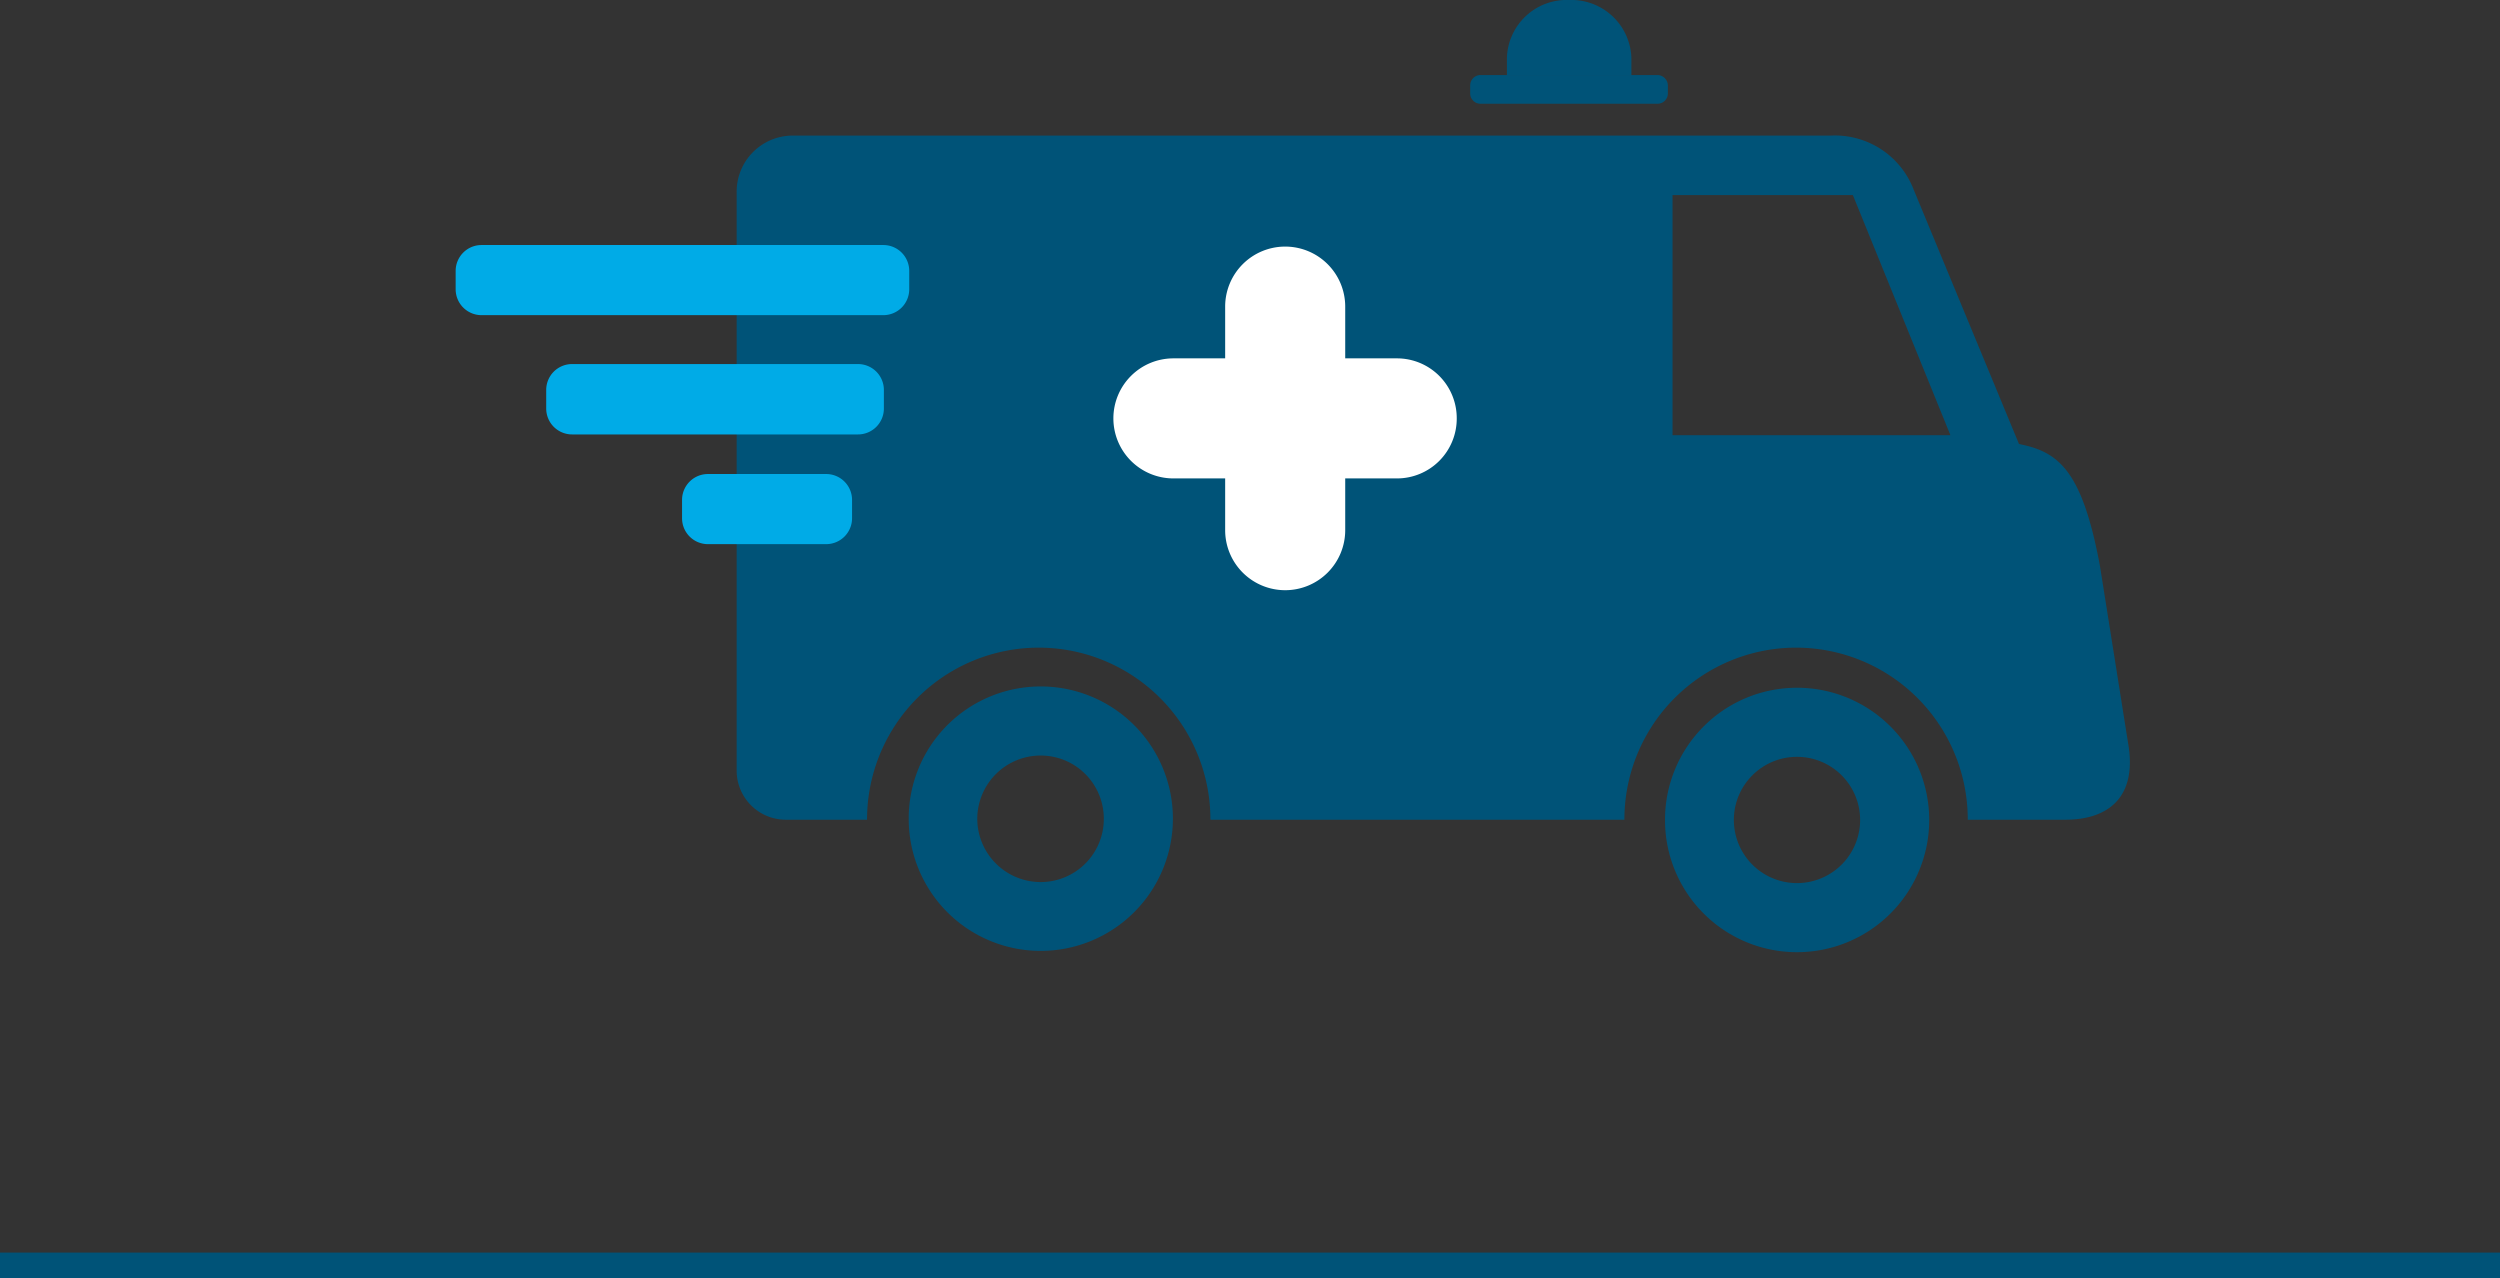
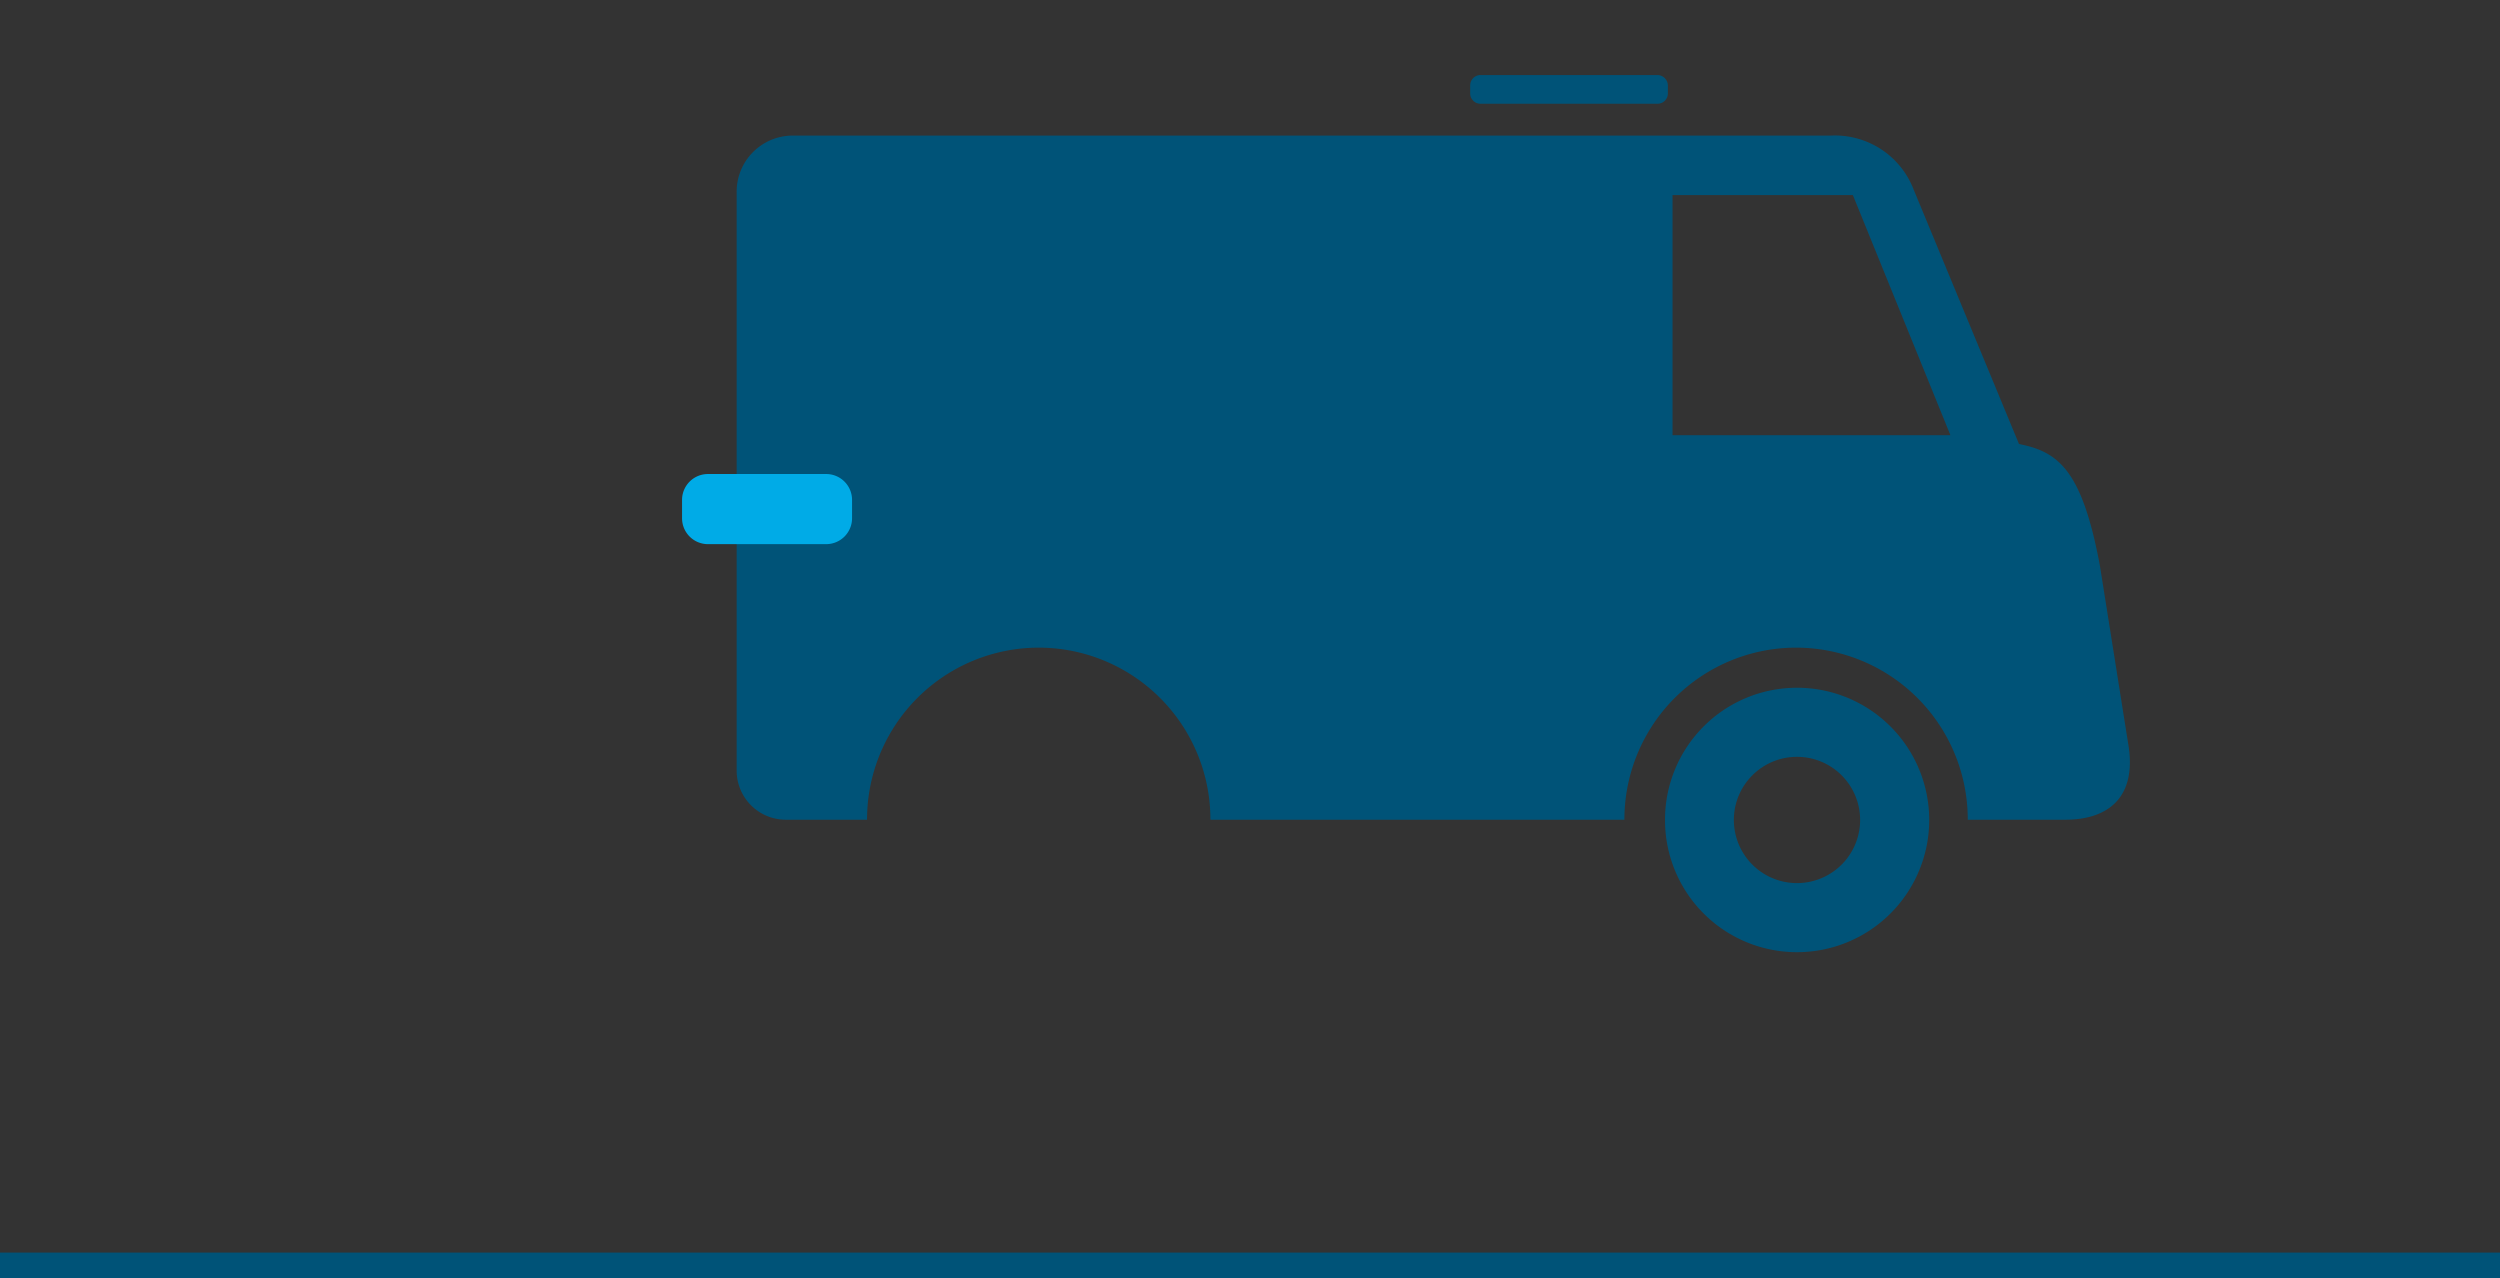
<svg xmlns="http://www.w3.org/2000/svg" viewBox="0 0 96.62 49.41">
  <rect x="0" y="0" width="96.62" height="49.41" fill="#333333" stroke="none" />
  <defs>
    <style>.cls-1{fill:none;stroke:#005378;stroke-miterlimit:10;}.cls-2{fill:#005378;}.cls-3{fill:#fff;}.cls-4{fill:#00abe7;}</style>
  </defs>
  <title>Translado de Pacientes</title>
  <g id="Layer_2" data-name="Layer 2">
    <g id="Layer_1-2" data-name="Layer 1">
      <line class="cls-1" y1="48.91" x2="96.62" y2="48.91" />
-       <path class="cls-2" d="M-2115,1013.63v-.7a2.32,2.32,0,0,0-2.4-2.22,2.31,2.31,0,0,0-2.41,2.22v.7h0v0h4.89v0Z" transform="translate(2178.05 -1010.71)" />
      <path class="cls-2" d="M-2108.6,1044.84a2.44,2.44,0,0,1-2.44-2.44,2.44,2.44,0,0,1,2.44-2.44,2.44,2.44,0,0,1,2.44,2.44,2.44,2.44,0,0,1-2.44,2.44m0-7.55a5.1,5.1,0,0,0-5.1,5.11,5.1,5.1,0,0,0,5.1,5.11,5.11,5.11,0,0,0,5.11-5.11,5.11,5.11,0,0,0-5.11-5.11" transform="translate(2178.05 -1010.71)" />
-       <path class="cls-2" d="M-2137.83,1044.8a2.45,2.45,0,0,1-2.45-2.45,2.45,2.45,0,0,1,2.45-2.44,2.44,2.44,0,0,1,2.44,2.44,2.44,2.44,0,0,1-2.44,2.45m0-7.56a5.1,5.1,0,0,0-5.1,5.11,5.1,5.1,0,0,0,5.1,5.11,5.11,5.11,0,0,0,5.11-5.11,5.11,5.11,0,0,0-5.11-5.11" transform="translate(2178.05 -1010.71)" />
      <path class="cls-2" d="M-2113.41,1018.25v9.28h10.74l-3.77-9.28Zm13.39,9.62c1.52.3,2.44,1,3.13,4.72l1.08,6.8c.4,2.21-.85,3-2.41,3H-2102a6.64,6.64,0,0,0-6.64-6.65,6.64,6.64,0,0,0-6.63,6.65h-16a6.64,6.64,0,0,0-6.63-6.65,6.64,6.64,0,0,0-6.64,6.65h-3.1a1.9,1.9,0,0,1-1.94-1.9v-22.34a2.17,2.17,0,0,1,2.14-2.2h40.15a3.26,3.26,0,0,1,3.2,2.09Z" transform="translate(2178.05 -1010.71)" />
      <path class="cls-2" d="M-2114,1014.72h-6.83a.4.4,0,0,1-.4-.4v-.3a.4.4,0,0,1,.4-.41h6.83a.41.41,0,0,1,.41.41v.3a.4.4,0,0,1-.41.4" transform="translate(2178.05 -1010.71)" />
-       <path class="cls-3" d="M-2124.06,1024.56h-2v-2a2.32,2.32,0,0,0-2.32-2.32,2.32,2.32,0,0,0-2.32,2.32v2h-2a2.32,2.32,0,0,0-2.32,2.32,2.32,2.32,0,0,0,2.32,2.32h2v2a2.32,2.32,0,0,0,2.32,2.32,2.32,2.32,0,0,0,2.32-2.32v-2h2a2.31,2.31,0,0,0,2.31-2.32,2.31,2.31,0,0,0-2.31-2.32" transform="translate(2178.05 -1010.71)" />
-       <path class="cls-4" d="M-2143.91,1022.89h-15.53a1,1,0,0,1-1-1v-.71a1,1,0,0,1,1-1h15.53a1,1,0,0,1,1,1v.71a1,1,0,0,1-1,1" transform="translate(2178.05 -1010.71)" />
-       <path class="cls-4" d="M-2144.89,1027.5h-11.05a1,1,0,0,1-1-1v-.72a1,1,0,0,1,1-1h11.05a1,1,0,0,1,1,1v.72a1,1,0,0,1-1,1" transform="translate(2178.05 -1010.71)" />
      <path class="cls-4" d="M-2146.12,1031.74h-4.57a1,1,0,0,1-1-1v-.71a1,1,0,0,1,1-1h4.57a1,1,0,0,1,1,1v.71a1,1,0,0,1-1,1" transform="translate(2178.05 -1010.71)" />
    </g>
  </g>
</svg>